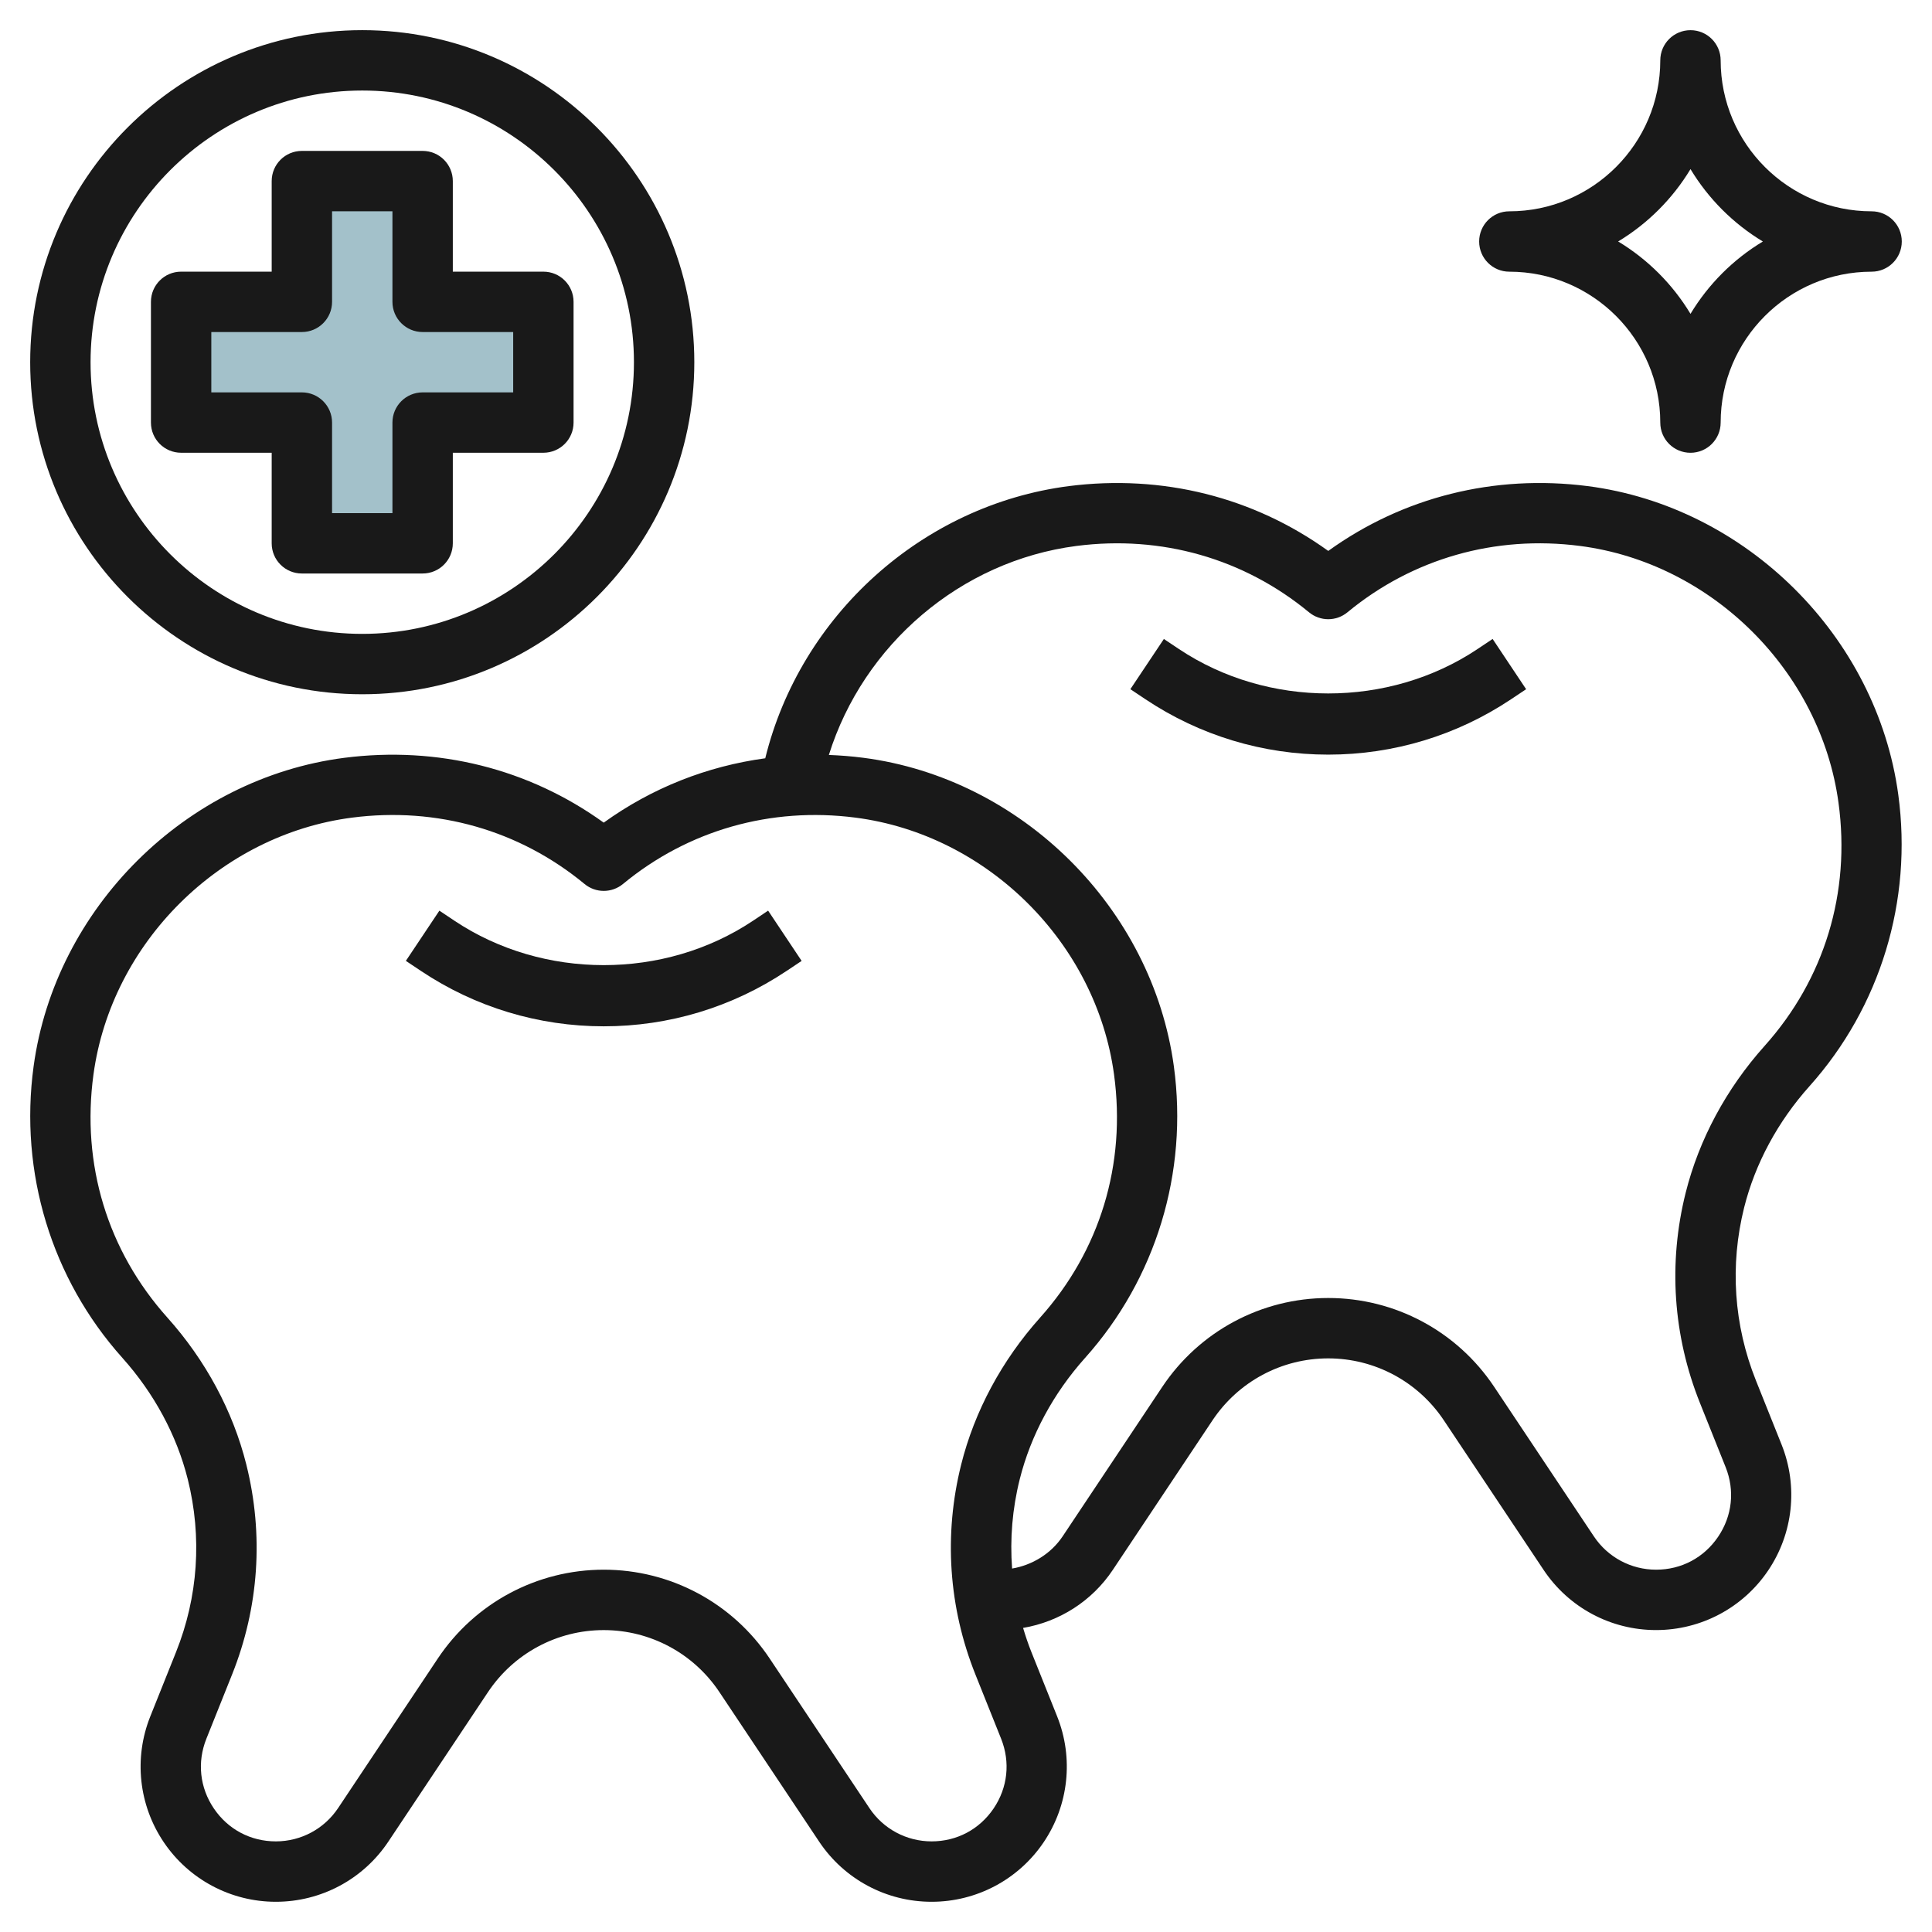
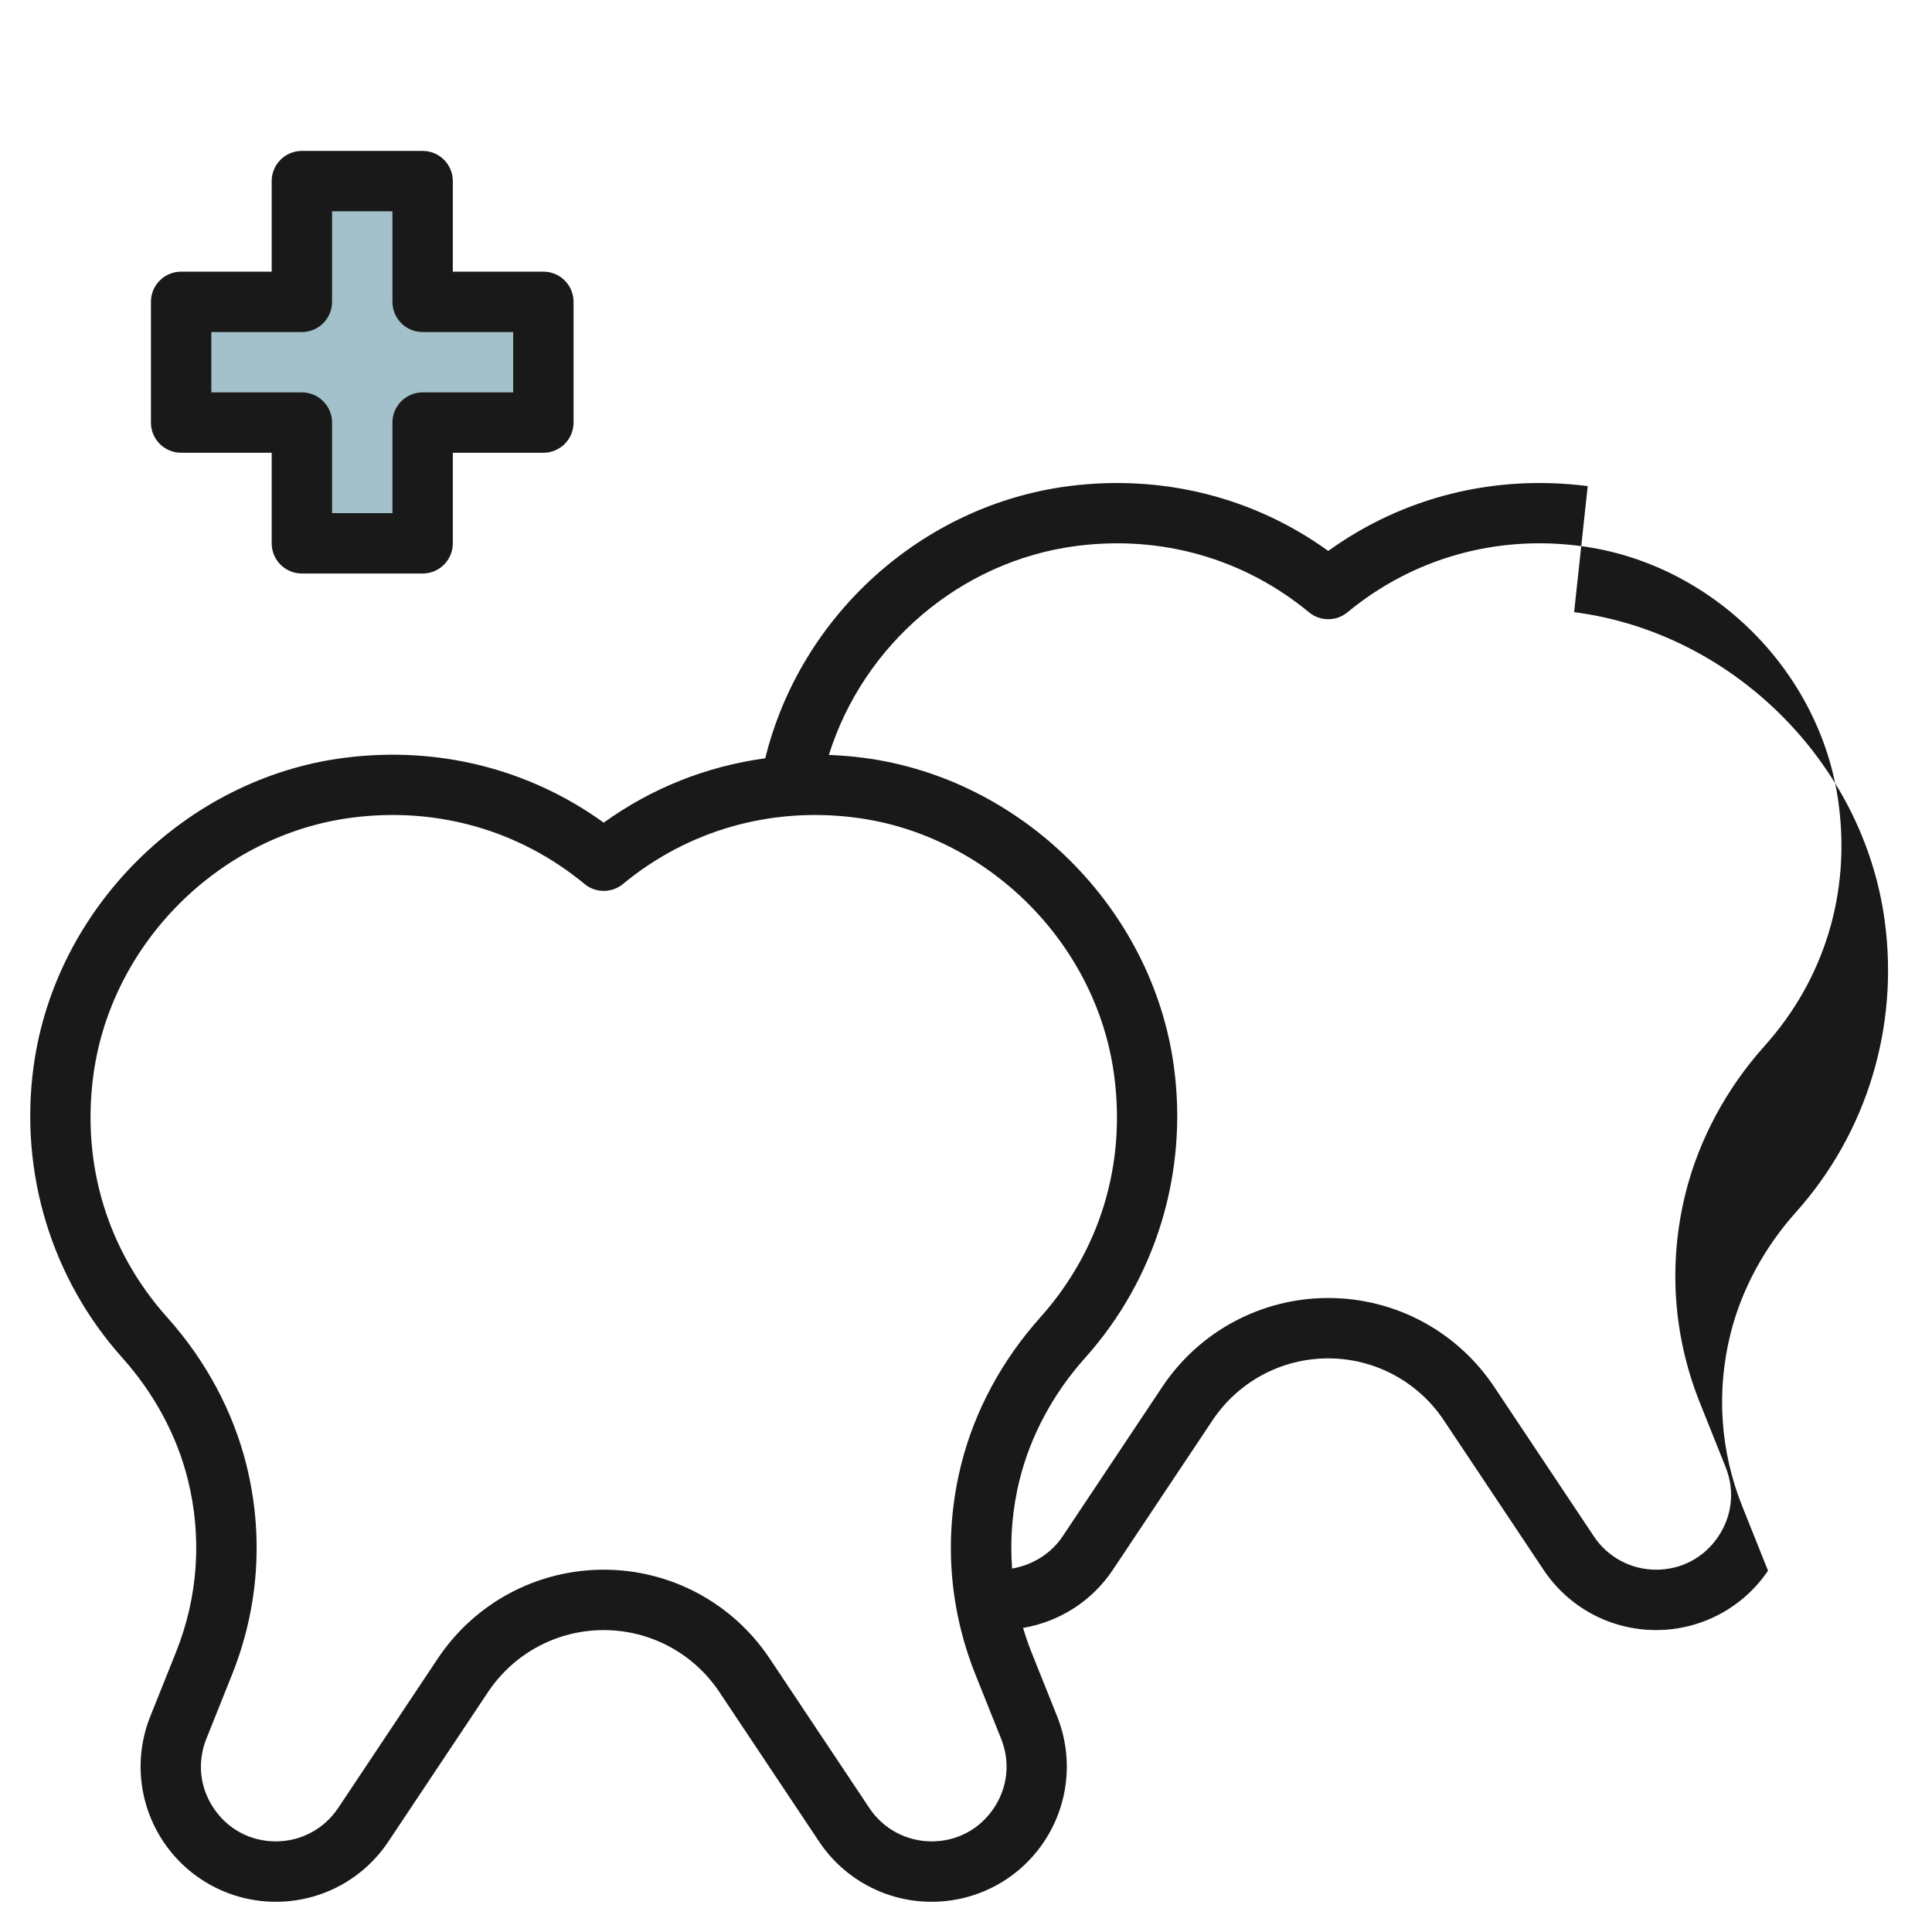
<svg xmlns="http://www.w3.org/2000/svg" id="Layer_3" enable-background="new 0 0 64 64" height="512" viewBox="0 0 64 64" width="512">
  <g>
    <path d="m18 10h-4v-4h-4v4h-4v4h4v4h4v-4h4z" fill="#a3c1ca" />
    <g fill="#191919">
-       <path d="m24.941 30.503c-2.935 1.959-6.948 1.957-9.883 0l-.503-.336-1.11 1.663.503.336c1.797 1.199 3.89 1.832 6.052 1.832s4.254-.633 6.051-1.831l.504-.336-1.11-1.665z" />
-       <path d="m48.941 21.503c-2.934 1.958-6.948 1.958-9.883 0l-.503-.336-1.11 1.663.503.336c1.797 1.199 3.89 1.832 6.052 1.832s4.254-.633 6.051-1.831l.504-.336-1.11-1.665z" />
-       <path d="m52.595 16.103c-3.094-.396-6.116.361-8.595 2.147-2.479-1.786-5.497-2.542-8.595-2.147-4.861.629-8.893 4.289-10.055 9.016-1.925.262-3.751.979-5.351 2.132-2.479-1.787-5.497-2.544-8.595-2.147-5.248.677-9.577 4.976-10.291 10.222-.478 3.516.594 7.035 2.941 9.655 1.053 1.177 1.802 2.567 2.166 4.021.478 1.914.344 3.895-.389 5.726l-.852 2.129c-.553 1.382-.385 2.942.45 4.175.834 1.231 2.221 1.967 3.708 1.967 1.501 0 2.894-.745 3.727-1.993l3.302-4.954c.857-1.285 2.29-2.053 3.833-2.053 1.542 0 2.975.768 3.832 2.053l3.303 4.953c.833 1.249 2.226 1.994 3.727 1.994 1.488 0 2.875-.735 3.708-1.967.834-1.232 1.002-2.793.45-4.175l-.852-2.129c-.106-.264-.195-.532-.276-.801 1.203-.205 2.282-.887 2.972-1.922l3.302-4.954c.857-1.285 2.29-2.053 3.833-2.053 1.542 0 2.975.768 3.832 2.053l3.303 4.953c.833 1.249 2.226 1.994 3.726 1.994 1.488 0 2.875-.735 3.709-1.967s1.002-2.793.45-4.175l-.852-2.129c-.732-1.831-.867-3.812-.389-5.726.364-1.453 1.112-2.844 2.165-4.02 2.347-2.621 3.419-6.141 2.941-9.657-.711-5.243-5.039-9.543-10.288-10.221zm-19.681 43.806c-.469.692-1.217 1.089-2.053 1.089-.831 0-1.602-.412-2.062-1.104l-3.303-4.954c-1.229-1.842-3.283-2.942-5.496-2.942s-4.268 1.101-5.497 2.942l-3.302 4.954c-.461.691-1.232 1.104-2.063 1.104-.836 0-1.584-.396-2.053-1.089-.468-.691-.559-1.533-.249-2.31l.852-2.129c.89-2.225 1.053-4.629.472-6.954-.442-1.768-1.346-3.451-2.615-4.869-1.984-2.215-2.854-5.075-2.449-8.052.594-4.366 4.197-7.945 8.566-8.51 2.815-.364 5.545.417 7.702 2.198.37.306.904.305 1.273 0 2.156-1.781 4.896-2.561 7.702-2.198 4.369.564 7.972 4.144 8.565 8.509.405 2.978-.465 5.838-2.449 8.053v.001c-1.269 1.417-2.173 3.101-2.615 4.868-.581 2.325-.418 4.729.472 6.954l.852 2.129c.309.777.218 1.619-.25 2.31zm25.54-25.261c-1.269 1.417-2.173 3.101-2.615 4.868-.581 2.325-.418 4.729.472 6.954l.852 2.129c.311.776.22 1.618-.249 2.31s-1.217 1.089-2.053 1.089c-.831 0-1.601-.412-2.062-1.104l-3.303-4.954c-1.229-1.842-3.283-2.942-5.496-2.942s-4.268 1.101-5.497 2.942l-3.302 4.954c-.386.578-1.009.953-1.674 1.066-.074-.984.008-1.98.253-2.958.364-1.453 1.112-2.844 2.165-4.02 2.347-2.621 3.419-6.141 2.941-9.657-.713-5.244-5.042-9.544-10.291-10.223-.381-.049-.76-.079-1.138-.093 1.142-3.651 4.361-6.427 8.204-6.924 2.815-.363 5.545.417 7.702 2.198.37.306.904.305 1.273 0 2.157-1.781 4.895-2.562 7.702-2.198 4.369.564 7.972 4.144 8.565 8.509.406 2.978-.464 5.839-2.449 8.054z" />
-       <path d="m12 22.998c6.065 0 11-4.935 11-10.999 0-6.065-4.935-11-11-11s-11 4.935-11 11c0 6.064 4.934 10.999 11 10.999zm0-19.999c4.962 0 9 4.037 9 9 0 4.962-4.037 8.999-9 8.999s-9-4.037-9-8.999c0-4.963 4.037-9 9-9z" />
+       <path d="m52.595 16.103c-3.094-.396-6.116.361-8.595 2.147-2.479-1.786-5.497-2.542-8.595-2.147-4.861.629-8.893 4.289-10.055 9.016-1.925.262-3.751.979-5.351 2.132-2.479-1.787-5.497-2.544-8.595-2.147-5.248.677-9.577 4.976-10.291 10.222-.478 3.516.594 7.035 2.941 9.655 1.053 1.177 1.802 2.567 2.166 4.021.478 1.914.344 3.895-.389 5.726l-.852 2.129c-.553 1.382-.385 2.942.45 4.175.834 1.231 2.221 1.967 3.708 1.967 1.501 0 2.894-.745 3.727-1.993l3.302-4.954c.857-1.285 2.29-2.053 3.833-2.053 1.542 0 2.975.768 3.832 2.053l3.303 4.953c.833 1.249 2.226 1.994 3.727 1.994 1.488 0 2.875-.735 3.708-1.967.834-1.232 1.002-2.793.45-4.175l-.852-2.129c-.106-.264-.195-.532-.276-.801 1.203-.205 2.282-.887 2.972-1.922l3.302-4.954c.857-1.285 2.29-2.053 3.833-2.053 1.542 0 2.975.768 3.832 2.053l3.303 4.953c.833 1.249 2.226 1.994 3.726 1.994 1.488 0 2.875-.735 3.709-1.967l-.852-2.129c-.732-1.831-.867-3.812-.389-5.726.364-1.453 1.112-2.844 2.165-4.02 2.347-2.621 3.419-6.141 2.941-9.657-.711-5.243-5.039-9.543-10.288-10.221zm-19.681 43.806c-.469.692-1.217 1.089-2.053 1.089-.831 0-1.602-.412-2.062-1.104l-3.303-4.954c-1.229-1.842-3.283-2.942-5.496-2.942s-4.268 1.101-5.497 2.942l-3.302 4.954c-.461.691-1.232 1.104-2.063 1.104-.836 0-1.584-.396-2.053-1.089-.468-.691-.559-1.533-.249-2.31l.852-2.129c.89-2.225 1.053-4.629.472-6.954-.442-1.768-1.346-3.451-2.615-4.869-1.984-2.215-2.854-5.075-2.449-8.052.594-4.366 4.197-7.945 8.566-8.51 2.815-.364 5.545.417 7.702 2.198.37.306.904.305 1.273 0 2.156-1.781 4.896-2.561 7.702-2.198 4.369.564 7.972 4.144 8.565 8.509.405 2.978-.465 5.838-2.449 8.053v.001c-1.269 1.417-2.173 3.101-2.615 4.868-.581 2.325-.418 4.729.472 6.954l.852 2.129c.309.777.218 1.619-.25 2.31zm25.54-25.261c-1.269 1.417-2.173 3.101-2.615 4.868-.581 2.325-.418 4.729.472 6.954l.852 2.129c.311.776.22 1.618-.249 2.31s-1.217 1.089-2.053 1.089c-.831 0-1.601-.412-2.062-1.104l-3.303-4.954c-1.229-1.842-3.283-2.942-5.496-2.942s-4.268 1.101-5.497 2.942l-3.302 4.954c-.386.578-1.009.953-1.674 1.066-.074-.984.008-1.98.253-2.958.364-1.453 1.112-2.844 2.165-4.02 2.347-2.621 3.419-6.141 2.941-9.657-.713-5.244-5.042-9.544-10.291-10.223-.381-.049-.76-.079-1.138-.093 1.142-3.651 4.361-6.427 8.204-6.924 2.815-.363 5.545.417 7.702 2.198.37.306.904.305 1.273 0 2.157-1.781 4.895-2.562 7.702-2.198 4.369.564 7.972 4.144 8.565 8.509.406 2.978-.464 5.839-2.449 8.054z" />
      <path d="m9 14.998v3c0 .553.447 1 1 1h4c.553 0 1-.447 1-1v-3h3c.553 0 1-.447 1-1v-3.999c0-.553-.447-1-1-1h-3v-3c0-.553-.447-1-1-1h-4c-.553 0-1 .447-1 1v3h-3c-.553 0-1 .447-1 1v3.999c0 .553.447 1 1 1zm-2-3.999h3c.552 0 1-.448 1-1v-3h2v3c0 .552.448 1 1 1h3v1.999h-3c-.552 0-1 .448-1 1v3h-2v-3c0-.552-.448-1-1-1h-3z" />
-       <path d="m61.999 7c-2.756 0-5-2.243-5-5.001 0-.552-.448-1-1-.999-.552 0-1 .447-1 1 0 2.757-2.243 5-5 5-.553 0-1 .447-1 1 0 .552.447 1 1 1 2.756 0 5 2.242 5 5 0 .552.447.999 1 .999.552 0 1-.448 1-1 0-2.757 2.244-4.999 5-4.999.553 0 1-.448 1-1 0-.553-.447-1-1-1zm-5.999 3.397c-.591-.981-1.417-1.807-2.397-2.398.98-.591 1.805-1.416 2.397-2.397.591.981 1.416 1.806 2.397 2.398-.981.591-1.806 1.416-2.397 2.397z" />
    </g>
  </g>
</svg>